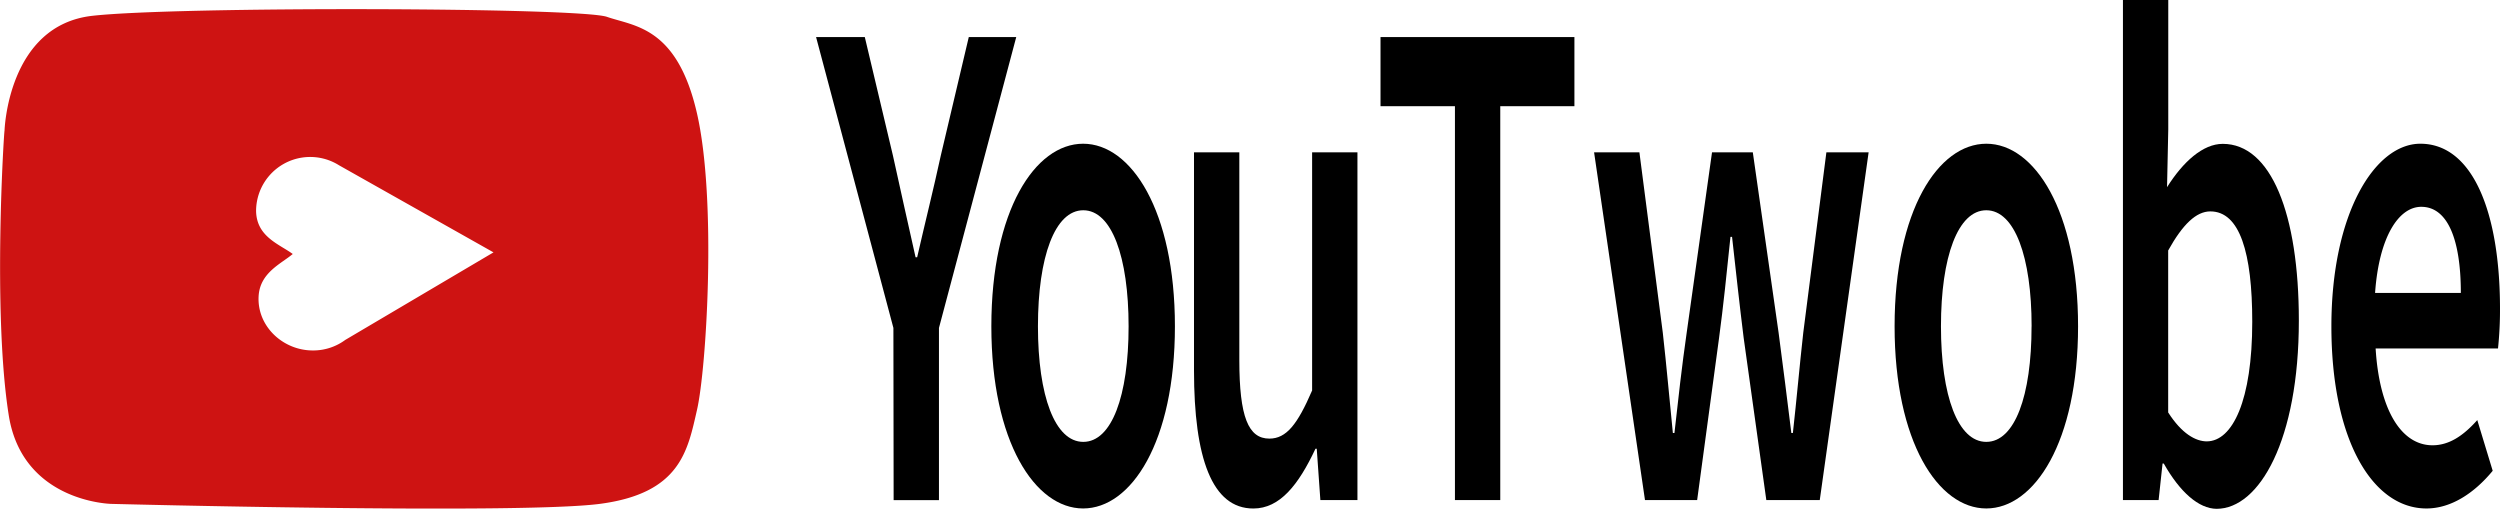
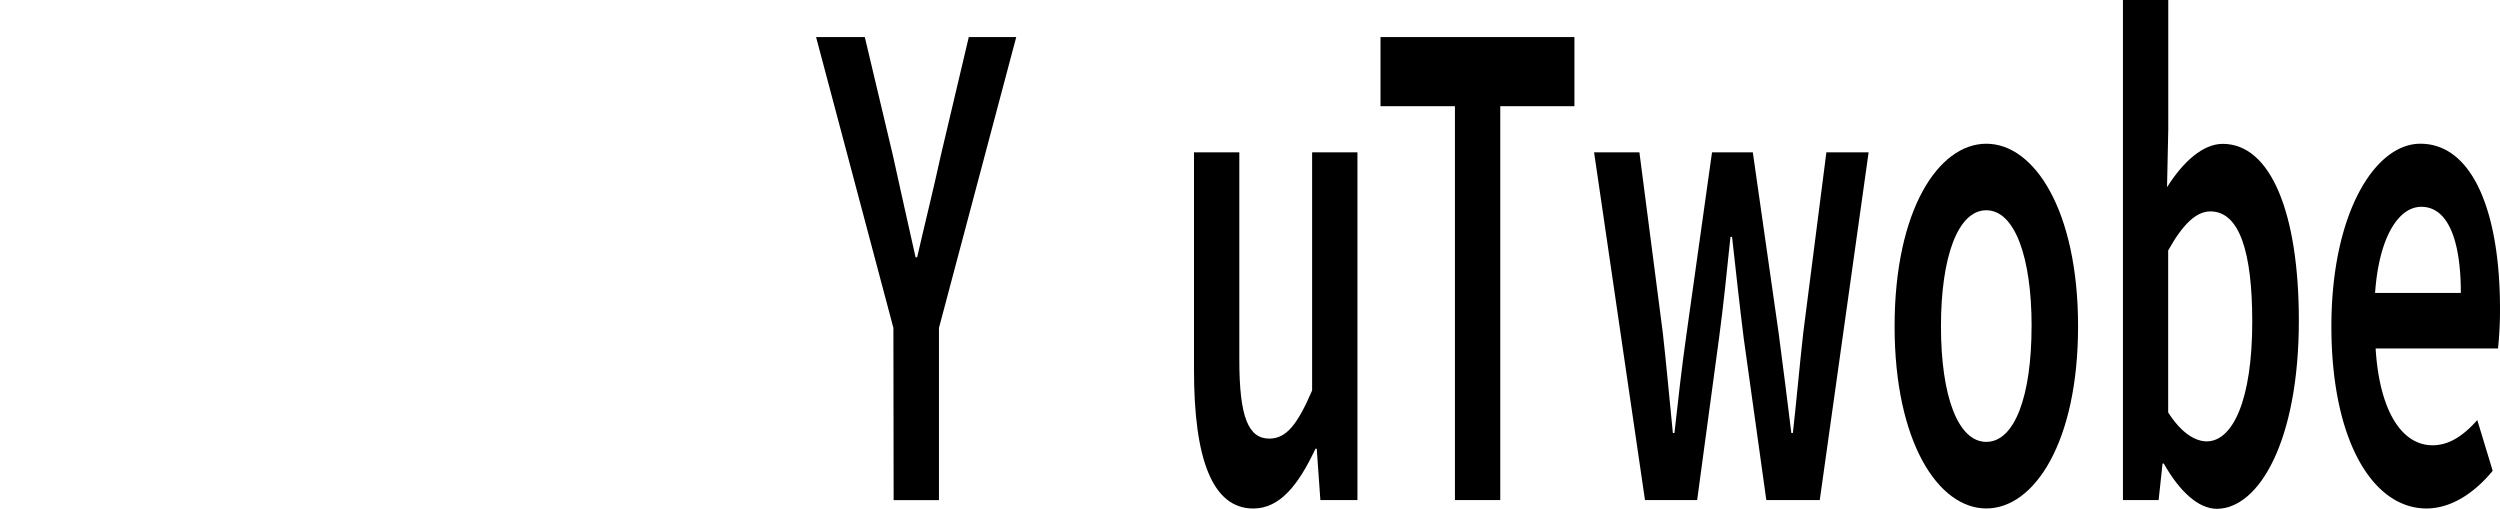
<svg xmlns="http://www.w3.org/2000/svg" viewBox="0 0 551.57 112.21">
  <defs>
    <style>.cls-1{fill:#ce1312;}</style>
  </defs>
  <g id="レイヤー_2" data-name="レイヤー 2">
    <g id="YouTube">
      <path d="M197.11,72.35,180.05,8.18H190.8L197,34.3c1.66,7.59,3.26,14.68,5,22.46h.35c1.78-7.78,3.57-14.87,5.22-22.46l6.17-26.12h10.47L207.16,72.35v38h-10Z" />
-       <path d="M218.72,72c0-25.55,9.64-40.29,20.25-40.29S259.22,46.48,259.22,72s-9.64,40.18-20.25,40.18S218.72,97.46,218.72,72ZM249,72c0-15.36-3.74-25.61-10-25.61S229,56.67,229,72s3.74,25.49,10,25.49S249,87.4,249,72Z" />
      <path d="M263.43,81.72V33.61h10v45.8c0,12.62,2,17.36,6.63,17.36,3.74,0,6.2-3.12,9.43-10.62V33.61h10v76.72h-8.18L290.51,99h-.28c-3.75,8-7.87,13.19-13.7,13.19C267.42,112.21,263.43,101.09,263.43,81.72Z" />
      <path d="M321,23.43H304.58V8.18h42.78V23.43H331v86.9H321Z" />
      <path d="M351.7,33.61h10l5.16,39.8c.84,7.43,1.46,14.62,2.22,22.12h.35c.83-7.5,1.66-14.87,2.7-22.12l5.59-39.8h9l5.69,39.8c1,7.43,1.87,14.62,2.81,22.12h.34c.84-7.5,1.46-14.69,2.29-22.12l5.1-39.8h9.32l-10.78,76.72H389.7l-5-35.8c-.9-7.18-1.66-14.24-2.56-22.27h-.35c-.83,8-1.56,15.21-2.53,22.4l-4.82,35.67H362.93Z" />
      <path d="M418,72c0-25.55,9.63-40.29,20.24-40.29S458.48,46.48,458.48,72s-9.64,40.18-20.25,40.18S418,97.46,418,72Zm30.23,0c0-15.36-3.75-25.61-10-25.61s-10,10.25-10,25.61,3.74,25.49,10,25.49S448.22,87.4,448.22,72Z" />
      <path d="M477.39,102.27h-.27l-.87,8.06h-7.87V0h10V28.55l-.27,12.75c3.55-5.63,7.92-9.56,12.29-9.56,10.64,0,16.79,15.37,16.79,39,0,26.33-8.7,41.52-18.16,41.52C485.12,112.21,481,108.65,477.39,102.27ZM496.91,71c0-15.3-2.77-24.36-9.25-24.36-3.09,0-6.07,2.81-9.3,8.62V91c3,4.69,6.07,6.38,8.53,6.38C492.58,97.34,496.91,88.34,496.91,71Z" />
      <path d="M514.37,72c0-24.92,9.6-40.29,19.62-40.29,11.51,0,17.58,15,17.58,36.42a81.66,81.66,0,0,1-.44,8.75h-27c.83,13.62,5.69,21.36,12.55,21.36,3.64,0,6.76-2.06,9.88-5.56l3.4,11.19c-4.06,4.93-9.19,8.31-14.6,8.31C523.59,112.21,514.37,97.34,514.37,72Zm28.56-7.37c0-11.81-2.91-19-8.73-19-5,0-9.33,6.68-10.19,19Z" />
-       <path class="cls-1" d="M153.77,25C149.38,5.82,139.92,5.82,133.92,3.72S39.06,1.38,20.36,3.49,1,28.86,1,28.86c-.1-.26-2.66,40,.92,62.69,3,19.26,22.62,19.62,22.62,19.62s90,2.33,107.78,0,19.39-11.68,21.47-20.79S158.15,44.13,153.77,25ZM76.17,75A11.89,11.89,0,0,1,69,77.32c-6.6,0-12.34-5.38-11.94-12,.31-5.16,4.91-7.09,7.53-9.28-2.94-2.17-8-3.78-8.09-9.5A11.94,11.94,0,0,1,74.79,36.46l34.09,19.22Z" />
    </g>
  </g>
</svg>